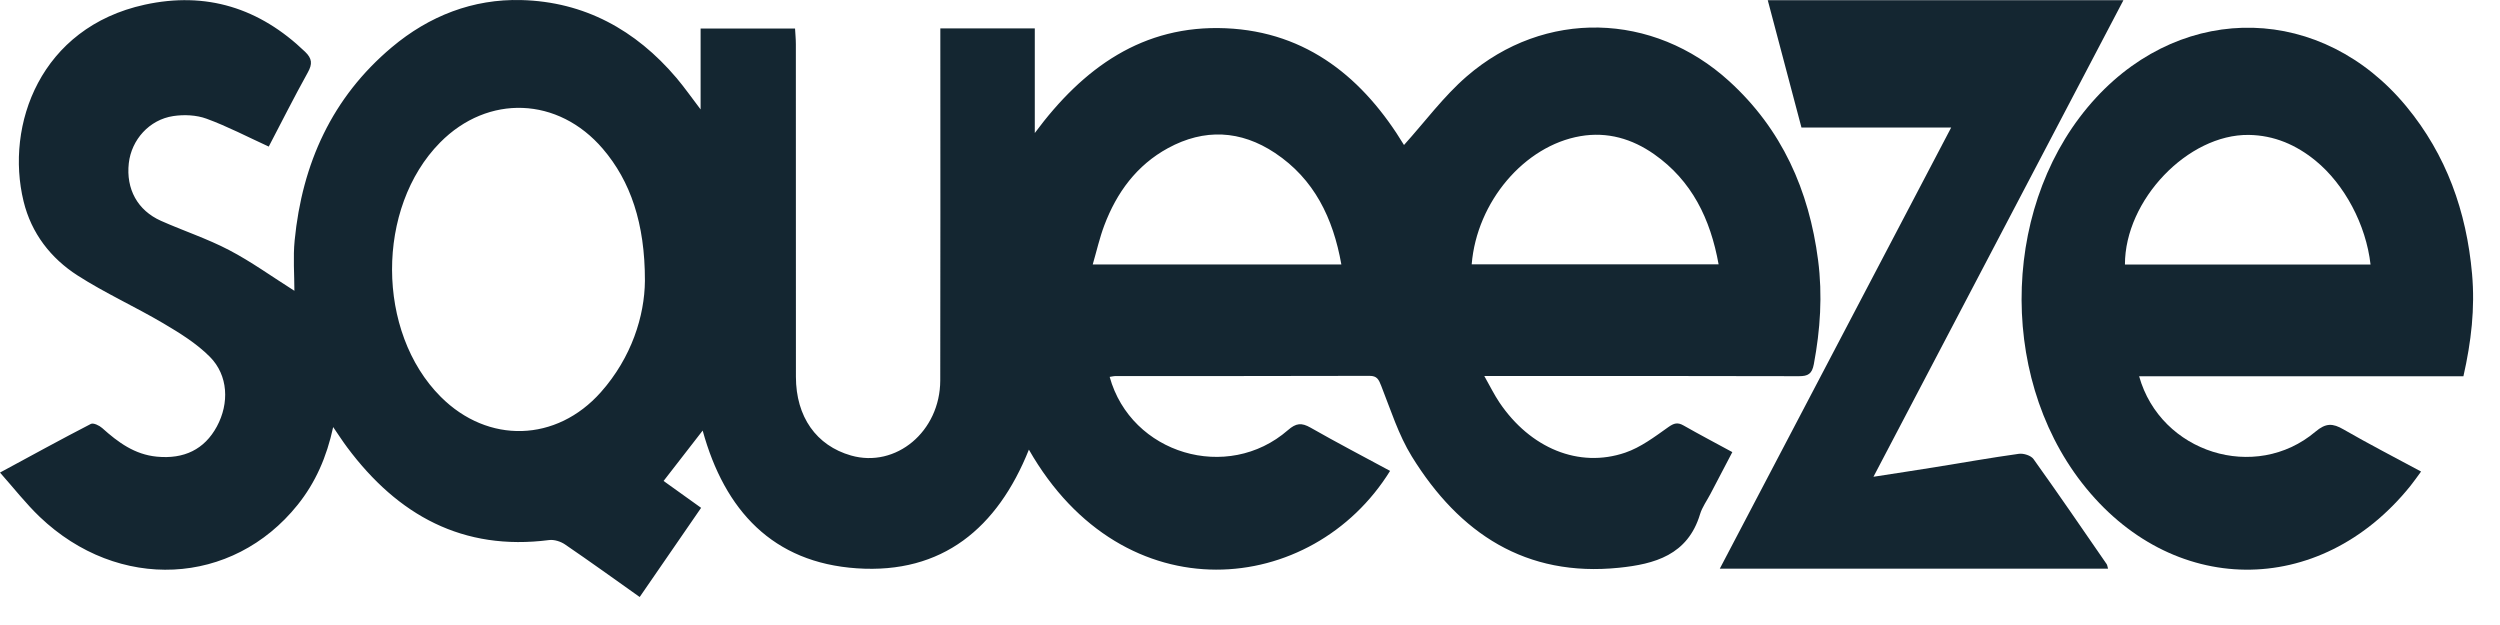
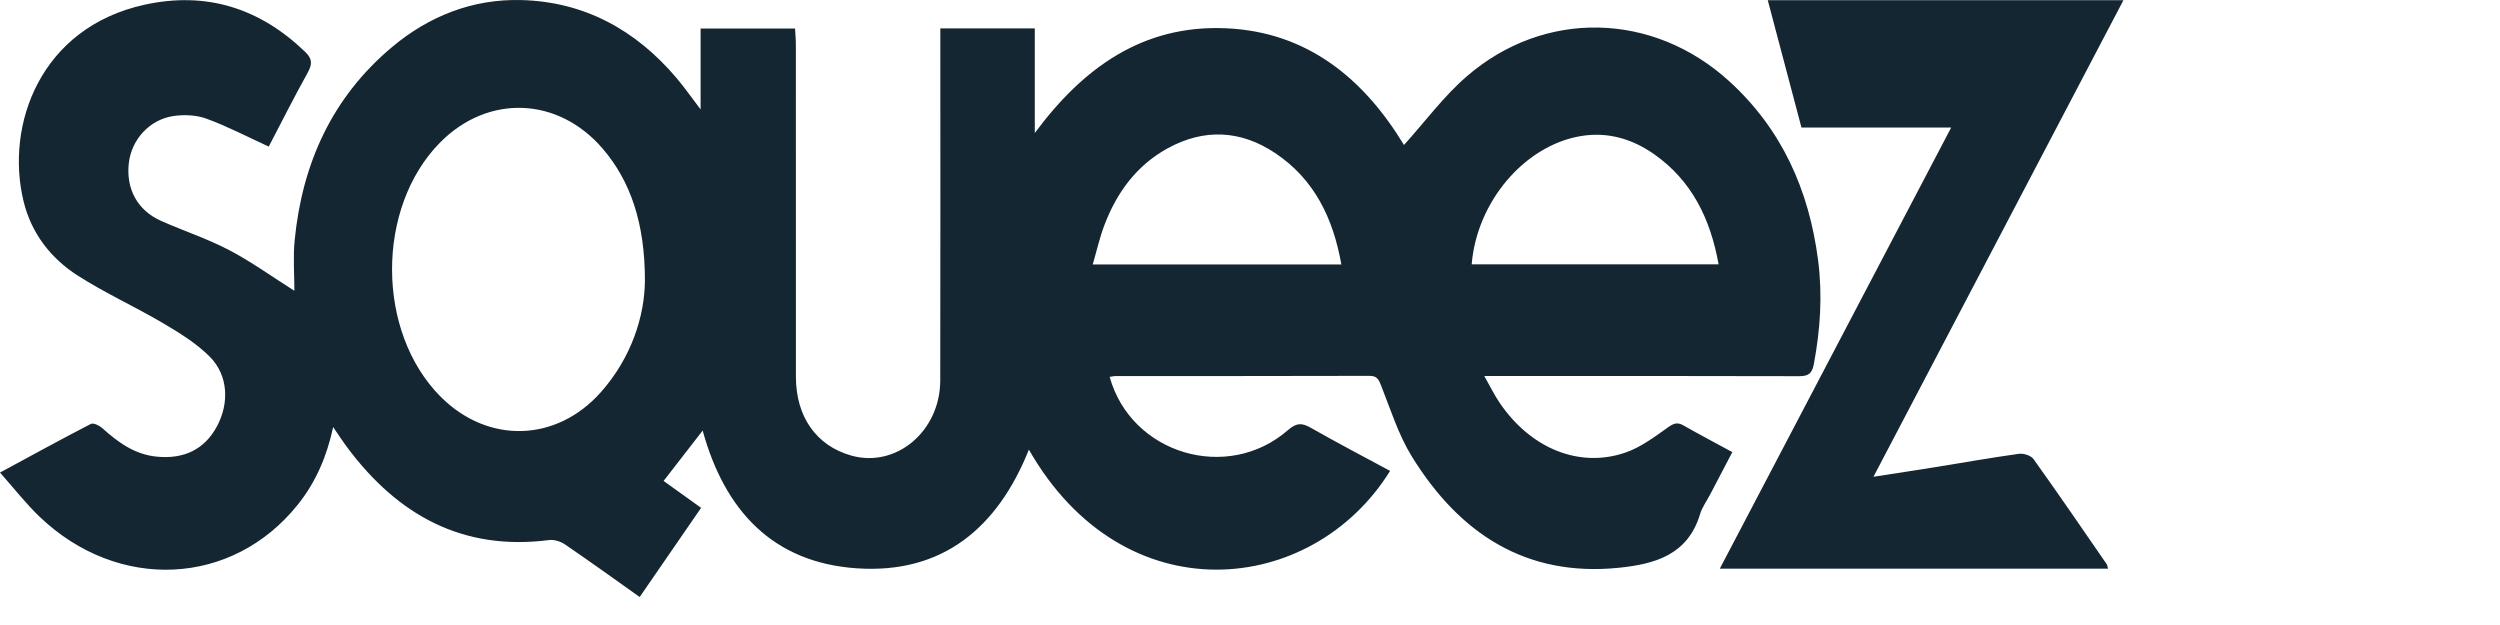
<svg xmlns="http://www.w3.org/2000/svg" width="120" height="30">
  <path fill="#142631" transform="translate(-0 -0)" d="M70.641 12.688L82.493 12.688C82.099 10.5 81.207 8.671 79.4 7.403C78.34 6.659 77.155 6.313 75.861 6.535C73.17 6.996 70.887 9.684 70.641 12.688L70.641 12.688ZM64.385 12.693C63.988 10.458 63.079 8.592 61.2 7.342C59.551 6.246 57.806 6.161 56.064 7.11C54.565 7.927 53.601 9.237 53.003 10.826C52.781 11.416 52.642 12.038 52.451 12.693L64.385 12.693ZM30.956 13.479C30.961 10.711 30.258 8.69 28.938 7.145C26.8 4.642 23.425 4.51 21.124 6.841C18.037 9.968 18.052 15.943 21.157 19.048C23.425 21.317 26.708 21.229 28.842 18.824C30.321 17.156 30.942 15.158 30.956 13.479L30.956 13.479ZM0 22.683C1.523 21.86 2.933 21.085 4.362 20.348C4.482 20.286 4.767 20.422 4.906 20.547C5.669 21.232 6.461 21.818 7.532 21.92C8.829 22.045 9.812 21.576 10.409 20.473C11.013 19.356 10.958 18.016 10.072 17.125C9.431 16.481 8.624 15.983 7.835 15.517C6.484 14.72 5.044 14.07 3.726 13.224C2.438 12.398 1.505 11.199 1.132 9.665C0.239 5.996 1.938 1.32 6.946 0.225C9.904 -0.421 12.458 0.384 14.644 2.485C14.983 2.811 15.003 3.067 14.775 3.477C14.107 4.68 13.489 5.911 12.9 7.036C11.875 6.567 10.918 6.065 9.915 5.698C9.427 5.519 8.836 5.493 8.318 5.571C7.164 5.744 6.308 6.712 6.182 7.834C6.044 9.071 6.599 10.098 7.727 10.6C8.811 11.082 9.948 11.455 10.996 12.003C12.057 12.557 13.039 13.268 14.131 13.958C14.131 13.179 14.063 12.353 14.143 11.542C14.505 7.843 15.942 4.676 18.805 2.27C20.601 0.76 22.704 -0.058 25.027 0.003C28.038 0.082 30.51 1.43 32.469 3.739C32.846 4.184 33.181 4.665 33.629 5.252L33.629 1.369L38.162 1.369C38.175 1.615 38.201 1.868 38.201 2.122C38.203 7.444 38.2 12.765 38.204 18.087C38.206 20.006 39.181 21.387 40.848 21.864C43.004 22.48 45.127 20.712 45.132 18.261C45.144 12.878 45.136 7.495 45.136 2.112C45.136 1.873 45.136 1.634 45.136 1.363L49.67 1.363L49.67 6.385C51.994 3.246 54.863 1.187 58.833 1.356C62.778 1.525 65.477 3.802 67.392 6.96C68.393 5.85 69.29 4.63 70.402 3.667C74.139 0.435 79.351 0.571 83.004 3.9C85.529 6.2 86.834 9.127 87.269 12.495C87.485 14.169 87.375 15.825 87.064 17.48C86.976 17.948 86.787 18.058 86.348 18.057C81.602 18.043 76.855 18.048 72.109 18.048L71.246 18.048C71.522 18.536 71.721 18.945 71.972 19.318C73.453 21.516 75.79 22.487 78.014 21.726C78.754 21.473 79.423 20.968 80.075 20.505C80.352 20.309 80.525 20.26 80.811 20.423C81.563 20.851 82.328 21.254 83.152 21.701C82.791 22.39 82.446 23.049 82.101 23.708C81.932 24.032 81.706 24.338 81.602 24.682C81.01 26.647 79.414 27.077 77.714 27.252C73.247 27.71 70.053 25.611 67.769 21.913C67.128 20.875 66.751 19.665 66.297 18.516C66.178 18.213 66.097 18.04 65.736 18.041C61.674 18.053 57.611 18.049 53.548 18.051C53.455 18.051 53.361 18.077 53.264 18.091C54.29 21.792 58.922 23.173 61.821 20.646C62.212 20.305 62.474 20.28 62.905 20.526C64.163 21.244 65.448 21.914 66.724 22.603C63.002 28.615 53.946 29.571 49.387 21.583C47.879 25.348 45.232 27.558 41.126 27.279C37.106 27.007 34.785 24.515 33.728 20.667C33.109 21.466 32.495 22.256 31.852 23.086C32.435 23.504 33.021 23.923 33.653 24.376C32.662 25.815 31.7 27.212 30.705 28.656C29.493 27.797 28.317 26.949 27.121 26.133C26.911 25.99 26.602 25.892 26.357 25.923C22.22 26.456 19.099 24.737 16.665 21.473C16.45 21.185 16.255 20.881 15.992 20.499C15.683 21.934 15.145 23.162 14.287 24.232C11.151 28.144 5.683 28.41 1.91 24.812C1.243 24.175 0.67 23.436 0 22.683L0 22.683Z" fill-rule="evenodd" />
-   <path fill="#142631" transform="translate(97.036 1.33)" d="M16.75 11.368C16.534 9.455 15.501 7.519 14.11 6.382C13.174 5.618 12.116 5.163 10.905 5.146C7.985 5.107 4.958 8.269 4.961 11.368L16.75 11.368ZM21.208 16.731L5.642 16.731C6.674 20.405 11.22 21.83 14.105 19.391C14.608 18.966 14.936 18.984 15.449 19.28C16.65 19.973 17.884 20.608 19.175 21.304C18.983 21.564 18.828 21.791 18.656 22.003C14.297 27.412 7.165 27.342 2.897 21.85C-1.215 16.559 -0.912 8.222 3.569 3.366C7.853 -1.277 14.444 -1.095 18.469 3.779C20.391 6.107 21.356 8.816 21.623 11.819C21.769 13.463 21.585 15.064 21.208 16.731L21.208 16.731Z" fill-rule="evenodd" />
  <path fill="#142631" transform="translate(82.551 0.008)" d="M0 27.287C3.716 20.202 7.389 13.2 11.106 6.113L3.919 6.113C3.378 4.067 2.845 2.054 2.301 0L19.374 0C15.377 7.621 11.406 15.193 7.375 22.877C8.428 22.713 9.37 22.572 10.31 22.42C11.658 22.203 13.003 21.963 14.355 21.775C14.579 21.744 14.934 21.855 15.057 22.027C16.249 23.692 17.405 25.383 18.568 27.069C18.6 27.115 18.603 27.181 18.635 27.287L0 27.287Z" fill-rule="evenodd" />
</svg>